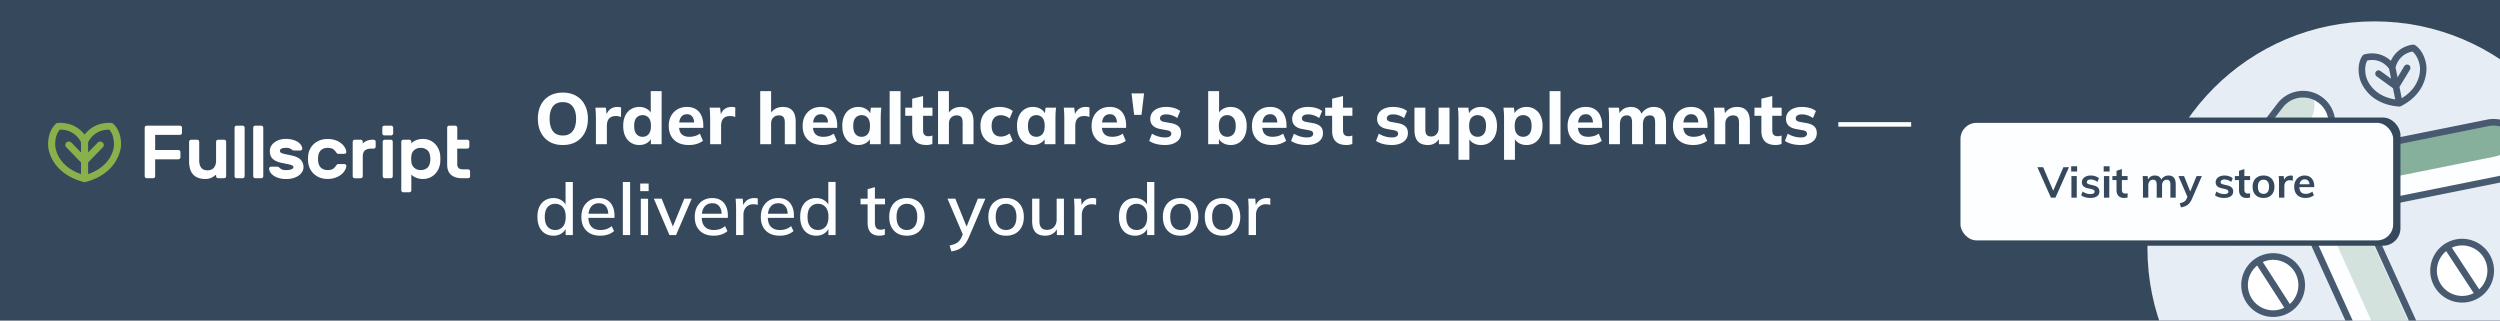
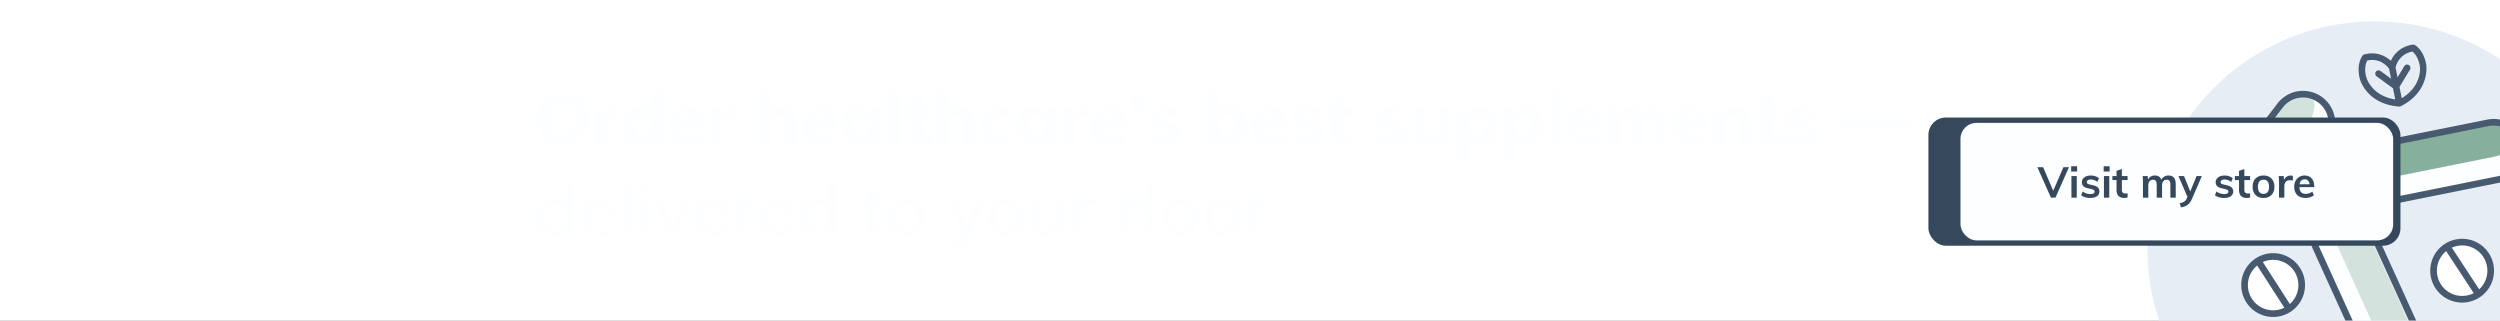
<svg xmlns="http://www.w3.org/2000/svg" xmlns:xlink="http://www.w3.org/1999/xlink" width="468" height="60" fill="none">
  <rect width="100%" height="100%" fill="#808080" stroke="none" />
  <g clip-path="url(#A)">
    <path fill="#fff" d="M0 0h468v60H0z" />
-     <path d="M0 0H468V60H0V0Z" fill="#36485c" />
    <circle cx="444.5" cy="46.5" r="42.5" fill="#e6edf5" />
    <g fill="#fcfeff">
      <path d="M422.665 43.152l12.652-16.523c1.785-2.33 1.309-5.693-1.063-7.51l-.002-.001c-2.372-1.818-5.742-1.402-7.526.929L414.073 36.57c-1.785 2.33-1.308 5.693 1.064 7.51l.001.001c2.372 1.818 5.742 1.402 7.527-.929zm24.327-5.59l20.594-4.141c2.905-.584 4.802-3.333 4.239-6.139v-.002c-.564-2.807-3.375-4.609-6.28-4.025l-20.594 4.14c-2.904.584-4.802 3.333-4.239 6.139l.001.002c.563 2.807 3.375 4.609 6.279 4.025z" />
    </g>
    <path opacity=".35" d="M419.017 40.357l12.653-16.523c1.785-2.33 2.125-5.067.76-6.113l-.001-.001c-1.365-1.046-3.918-.005-5.703 2.326l-12.653 16.523c-1.784 2.33-2.124 5.067-.759 6.113l.001.001c1.365 1.046 3.918.005 5.702-2.326z" fill="#86b09b" />
    <path d="M433.85 46.545l8.554 18.895c1.206 2.665 4.188 3.919 6.66 2.801l.002-.001c2.472-1.118 3.498-4.185 2.291-6.85l-8.553-18.895c-1.207-2.665-4.189-3.919-6.661-2.801l-.001.001c-2.472 1.118-3.498 4.185-2.292 6.85z" fill="#fcfeff" />
    <g fill="#86b09b">
      <path d="M446.177 33.503l20.594-4.14c2.905-.584 4.985-2.424 4.647-4.11l-.001-.001c-.338-1.686-2.967-2.579-5.872-1.995l-20.593 4.14c-2.905.584-4.985 2.424-4.647 4.11v.001c.339 1.686 2.968 2.579 5.872 1.995z" />
      <path opacity=".35" d="M437.129 45.062l8.554 18.895c1.206 2.665 3.454 4.251 5.021 3.542h.001c1.567-.709 1.859-3.444.652-6.109l-8.553-18.895c-1.207-2.665-3.455-4.251-5.022-3.542h-.001c-1.567.709-1.859 3.444-.652 6.108z" />
    </g>
    <g fill-rule="evenodd" fill="#475a70">
      <path d="M445.088 27.783c-2.592.521-4.27 3.038-3.751 5.619l.001.002c.519 2.581 3.038 4.254 5.631 3.733l20.76-4.174c2.593-.521 4.27-3.038 3.751-5.619v-.002a4.78 4.78 0 0 0-5.631-3.733l-20.761 4.174zm-4.972 5.865c-.655-3.259 1.463-6.43 4.727-7.086l20.76-4.174c3.264-.656 6.443 1.45 7.098 4.708v.002c.655 3.259-1.463 6.43-4.726 7.086l-20.761 4.174c-3.263.656-6.442-1.45-7.098-4.708v-.002zm2.659 8.413c-1.094-2.406-3.931-3.469-6.336-2.374l-.002.001c-2.404 1.095-3.467 3.932-2.372 6.338l8.77 19.277c1.095 2.406 3.932 3.469 6.336 2.374l.002-.001c2.405-1.094 3.468-3.932 2.373-6.338l-8.771-19.277zm-6.852-3.508a6.03 6.03 0 0 1 7.986 2.992l8.771 19.277c1.379 3.032.04 6.608-2.991 7.988l-.002.001a6.03 6.03 0 0 1-7.986-2.992l-8.77-19.277c-1.38-3.032-.041-6.608 2.99-7.988l.002-.001zm-.996-12.602c1.607-2.098 1.209-5.102-.889-6.709l-.002-.001c-2.098-1.607-5.101-1.21-6.707.889l-12.874 16.812c-1.607 2.098-1.209 5.102.889 6.709l.002.001c2.097 1.607 5.1 1.209 6.707-.889l12.874-16.812zm-.132-7.698c2.644 2.026 3.146 5.811 1.121 8.456L423.042 43.52a6.03 6.03 0 0 1-8.454 1.12l-.002-.001c-2.643-2.026-3.145-5.812-1.12-8.456l12.874-16.812a6.03 6.03 0 0 1 8.453-1.12l.002.001z" />
    </g>
    <use xlink:href="#D" fill="#fff" />
    <g fill-rule="evenodd" fill="#475a70">
      <path d="M459.982 46.041c-2.558.514-4.215 3.005-3.701 5.563s3.005 4.215 5.563 3.701 4.215-3.005 3.701-5.563-3.005-4.215-5.563-3.701zm-4.922 5.809a5.97 5.97 0 1 1 11.706-2.354 5.97 5.97 0 1 1-11.706 2.354z" />
      <path d="M457.927 45.887c.288-.189.674-.108.863.179l5.559 8.474a.62.62 0 0 1-1.041.683l-5.56-8.474c-.188-.288-.108-.674.179-.863z" />
    </g>
    <path d="M426.586 58.608a5.35 5.35 0 0 0 4.189-6.296 5.35 5.35 0 0 0-6.297-4.188 5.35 5.35 0 0 0-4.188 6.296 5.35 5.35 0 0 0 6.296 4.188z" fill="#fff" />
    <g fill-rule="evenodd" fill="#475a70">
      <path d="M424.601 48.734c-2.558.514-4.215 3.005-3.701 5.563s3.005 4.215 5.563 3.7 4.215-3.005 3.701-5.563-3.005-4.215-5.563-3.7zm-4.922 5.808a5.97 5.97 0 1 1 11.706-2.354 5.97 5.97 0 1 1-11.706 2.354z" />
      <path d="M422.55 48.578c.29-.186.675-.103.861.186l5.469 8.492c.187.289.103.675-.186.861s-.675.103-.861-.186l-5.469-8.492c-.186-.289-.103-.675.186-.861z" />
    </g>
    <g clip-path="url(#B)">
      <path d="M452.992 12.389l.008.04c.033.161.471 3.591-3.395 5.96l-.425-2.113 1.97-3.244a.62.62 0 1 0-1.073-.643l-1.257 2.095-.364-1.812-.004-.02c.108-.503.712-2.51 3.09-2.988l.061-.012c1.174.937 1.385 2.716 1.389 2.736zm-5.382 2.339l-1.989-1.443c-.27-.197-.657-.14-.855.13a.64.64 0 0 0 .134.874l3.07 2.231.421 2.093c-4.481-.691-5.386-4.048-5.435-4.185l-.008-.04c-.004-.02-.517-1.739.204-3.057l.08-.016c2.399-.482 3.715 1.159 4.006 1.561l.004.02.368 1.832zm4.508-6.267c-.121-.08-.274-.112-.419-.104a5.19 5.19 0 0 0-4.132 3.029c-1.004-.929-2.711-1.8-4.981-1.197-.141.028-.266.137-.346.258-1.177 1.765-.546 4.068-.481 4.285.032.161.364 1.288 1.377 2.467.96 1.126 2.788 2.497 5.922 2.746.02-.004.04-.008.044.012l.04-.008.041-.008.08-.016.081-.016.04-.008.04-.008c.021-.004.041-.008.057-.032 5.192-2.656 4.786-7.182 4.721-7.609-.004-.125-.288-2.581-2.084-3.79z" fill="#475a70" />
    </g>
    <rect x="361" y="22" width="88.364" height="24" rx="3.273" fill="#36485c" />
    <rect x="367" y="23" width="81" height="22" rx="3" fill="#fcfeff" />
    <path d="M383.933 37l-2.536-5.696h1.08l2.048 4.784h-.328l2.072-4.784h1.04L384.781 37h-.848zm3.837 0v-4.04h1V37h-1zm-.048-5.872h1.112v.984h-1.112v-.984zm3.615 5.928c-.736 0-1.318-.168-1.744-.504l.28-.704a2.33 2.33 0 0 0 .696.36 2.56 2.56 0 0 0 .784.12c.245 0 .432-.04.56-.12s.192-.192.192-.336c0-.123-.046-.219-.136-.288-.091-.075-.246-.139-.464-.192l-.672-.152c-.368-.08-.646-.213-.832-.4-.182-.192-.272-.435-.272-.728 0-.245.069-.461.208-.648.138-.192.333-.341.584-.448s.541-.16.872-.16c.288 0 .565.045.832.136a2.05 2.05 0 0 1 .696.376l-.288.688a2.27 2.27 0 0 0-.624-.344c-.208-.075-.416-.112-.624-.112-.23 0-.408.043-.536.128a.4.4 0 0 0-.192.352c0 .117.037.211.112.28s.216.125.408.168l.68.168c.4.085.69.224.872.416.186.187.28.435.28.744 0 .368-.15.661-.448.88-.299.213-.707.32-1.224.32zm2.519-.056v-4.04h1V37h-1zm-.048-5.872h1.112v.984h-1.112v-.984zm1.63 2.584v-.752h2.848v.752h-2.848zm2.848 2.456v.792c-.106.037-.213.061-.32.072-.101.016-.21.024-.328.024-.453 0-.805-.128-1.056-.384-.245-.256-.368-.624-.368-1.104v-3.592l1-.336v3.88c0 .181.03.325.088.432.059.101.136.173.232.216a.86.86 0 0 0 .336.064c.07 0 .136-.005.2-.016s.136-.027.216-.048zm2.875.832v-2.896l-.016-.568c-.005-.197-.021-.389-.048-.576h.944l.088.8-.088.008a1.36 1.36 0 0 1 .512-.672c.235-.16.512-.24.832-.24.379 0 .675.096.888.288.219.187.36.475.424.864l-.192-.176c.107-.293.288-.528.544-.704a1.51 1.51 0 0 1 .896-.272c.453 0 .792.139 1.016.416.224.272.336.688.336 1.248V37h-1v-2.448c0-.309-.053-.536-.16-.68-.101-.149-.272-.224-.512-.224-.277 0-.496.099-.656.296-.155.192-.232.459-.232.8V37h-1v-2.448c0-.309-.056-.536-.168-.68-.107-.149-.277-.224-.512-.224-.283 0-.504.099-.664.296-.155.192-.232.459-.232.8V37h-1zm7.107 1.816l-.224-.768a3.09 3.09 0 0 0 .624-.192c.166-.069.302-.16.408-.272.112-.112.206-.256.28-.432l.288-.656.256-.368 1.296-3.168h.992l-1.872 4.312c-.154.352-.333.632-.536.84-.202.213-.432.373-.688.48a3.27 3.27 0 0 1-.824.224zm1.4-1.552l-1.864-4.304h1.048l1.272 3.168-.456 1.136zm6.715-.208c-.736 0-1.317-.168-1.744-.504l.28-.704c.214.16.446.28.696.36s.512.12.784.12c.246 0 .432-.04.56-.12s.192-.192.192-.336a.34.34 0 0 0-.136-.288c-.09-.075-.245-.139-.464-.192l-.672-.152c-.368-.08-.645-.213-.832-.4-.181-.192-.272-.435-.272-.728a1.06 1.06 0 0 1 .208-.648c.139-.192.334-.341.584-.448s.542-.16.872-.16c.288 0 .566.045.832.136a2.03 2.03 0 0 1 .696.376l-.288.688c-.202-.155-.41-.269-.624-.344-.208-.075-.416-.112-.624-.112-.229 0-.408.043-.536.128a.4.4 0 0 0-.192.352c0 .117.038.211.112.28.08.069.216.125.408.168l.68.168c.4.085.691.224.872.416.187.187.28.435.28.744 0 .368-.149.661-.448.88-.298.213-.706.32-1.224.32zm1.985-3.344v-.752h2.848v.752h-2.848zm2.848 2.456v.792c-.107.037-.213.061-.32.072-.101.016-.211.024-.328.024-.453 0-.805-.128-1.056-.384-.245-.256-.368-.624-.368-1.104v-3.592l1-.336v3.88c0 .181.029.325.088.432.059.101.136.173.232.216s.213.064.336.064c.069 0 .136-.005.2-.016s.136-.027.216-.048zm2.519.888c-.421 0-.786-.085-1.096-.256-.304-.171-.538-.411-.704-.72-.165-.315-.248-.688-.248-1.12 0-.427.083-.797.248-1.112a1.74 1.74 0 0 1 .704-.736c.31-.171.675-.256 1.096-.256.411 0 .768.085 1.072.256a1.72 1.72 0 0 1 .712.736c.171.315.256.685.256 1.112 0 .432-.085.805-.256 1.12a1.74 1.74 0 0 1-.712.72c-.304.171-.661.256-1.072.256zm0-.768c.331 0 .584-.109.76-.328.182-.224.272-.557.272-1 0-.437-.09-.765-.272-.984-.176-.224-.429-.336-.76-.336-.336 0-.597.112-.784.336-.181.219-.272.547-.272.984 0 .443.091.776.272 1 .182.219.443.328.784.328zm2.895.712v-2.896l-.016-.568c-.006-.197-.022-.389-.048-.576h.944l.112 1.04-.112-.056c.069-.357.226-.627.472-.808s.522-.272.832-.272c.08 0 .154.005.224.016a.86.86 0 0 1 .184.048l-.016.912c-.166-.069-.342-.104-.528-.104-.24 0-.438.048-.592.144a.94.94 0 0 0-.344.392c-.075.16-.112.341-.112.544V37h-1zm6.526-.448c-.192.16-.429.285-.712.376-.277.085-.56.128-.848.128-.437 0-.816-.083-1.136-.248a1.73 1.73 0 0 1-.728-.72c-.17-.315-.256-.688-.256-1.12 0-.416.083-.781.248-1.096.166-.32.395-.568.688-.744.294-.181.632-.272 1.016-.272.374 0 .694.083.96.248a1.57 1.57 0 0 1 .616.696c.15.304.224.664.224 1.08v.152h-2.872l.008-.536h2.272l-.272.272c.006-.389-.072-.685-.232-.888-.154-.203-.381-.304-.68-.304-.32 0-.568.115-.744.344-.176.224-.264.547-.264.968 0 .48.099.835.296 1.064.198.224.496.336.896.336a2.01 2.01 0 0 0 .64-.104 2.11 2.11 0 0 0 .592-.32l.288.688z" fill="#36485c" />
    <g clip-path="url(#C)">
      <path d="M21.237 23.198a.68.68 0 0 0-.428-.186c-2.501-.147-4.118 1.062-4.977 2.199-.86-1.137-2.478-2.347-4.978-2.199a.68.68 0 0 0-.429.186C8.819 24.735 9 27.156 9.017 27.393c.1.965.418 1.898.931 2.735.783 1.312 2.398 3.056 5.657 3.932l.052.015.037.008.051.008c.029.002.059.002.088 0s.056.002.084 0l.046-.007.042-.01.057-.016c6.024-1.622 6.547-6.221 6.582-6.652.017-.141.237-2.636-1.406-4.208zM15.17 28.55l-1.789-1.845a.66.66 0 0 0-.21-.15.69.69 0 0 0-.512-.023.67.67 0 0 0-.223.131c-.065.057-.117.126-.153.203s-.056.16-.059.244a.61.61 0 0 0 .044.247.63.63 0 0 0 .14.211l2.757 2.843v2.179c-4.567-1.59-4.815-5.117-4.821-5.273a.32.32 0 0 1 0-.034c0-.019-.174-1.835.856-3.014h.08c.819-.013 1.625.205 2.316.627a4.05 4.05 0 0 1 1.569 1.746v.011l.005 1.897zm6.153-1.265c-.001.011-.001.021 0 .032-.009.158-.254 3.684-4.821 5.274h-.006v-2.174l.006-.006 2.753-2.843c.059-.061.105-.133.136-.211a.61.61 0 0 0 .041-.245c-.003-.083-.024-.165-.06-.241s-.088-.144-.152-.201a.67.67 0 0 0-.221-.13.69.69 0 0 0-.508.019.66.66 0 0 0-.21.145l-1.783 1.839h-.006v-1.889l.006-.013c.221-.471 1.278-2.372 3.891-2.372h.076c1.023 1.172.859 2.997.858 3.015z" fill="#88b04b" />
      <g fill="#fff">
        <path d="M33.673 23.52a.4.4 0 0 1 .149.028.38.38 0 0 1 .126.082c.037.034.066.075.086.12a.35.35 0 0 1 .03.143v.986a.37.37 0 0 1-.116.263c-.073.07-.172.11-.275.111h-4.627v2.829h4.334a.41.41 0 0 1 .151.029.39.39 0 0 1 .128.082c.036.035.066.077.085.123a.38.38 0 0 1 .03.145v.984c-.002.099-.044.194-.117.264a.41.41 0 0 1-.275.112h-4.336v3.169a.37.37 0 0 1-.116.263c-.073.07-.172.11-.275.111h-1.174a.41.41 0 0 1-.276-.11.37.37 0 0 1-.116-.263v-9.098a.35.35 0 0 1 .03-.143c.02-.045.05-.086.087-.12a.38.38 0 0 1 .275-.11h6.191zm1.732 3.009a.37.37 0 0 1 .116-.263c.073-.07.172-.109.276-.11h1.101c.104 0 .203.039.277.109a.37.37 0 0 1 .117.264v3.52c0 .554.123.999.37 1.335s.65.502 1.21.499c.507 0 .899-.166 1.173-.499s.41-.778.406-1.335v-3.52a.37.37 0 0 1 .116-.263c.073-.07.172-.109.276-.11h1.102c.103.001.202.041.275.11a.37.37 0 0 1 .116.263v6.461a.37.37 0 0 1-.116.263.4.4 0 0 1-.275.11h-1.102c-.103-.001-.202-.041-.275-.11a.37.37 0 0 1-.116-.263v-.319c-.245.229-.523.422-.826.575a2.55 2.55 0 0 1-1.194.257 3.54 3.54 0 0 1-1.464-.265c-.365-.159-.684-.401-.927-.706a2.7 2.7 0 0 1-.494-1.037 5.2 5.2 0 0 1-.145-1.242v-3.726zm10.388 6.462a.37.37 0 0 1-.116.263c-.073.07-.172.11-.275.111H44.3c-.103-.001-.202-.041-.275-.111a.37.37 0 0 1-.115-.263v-9.098a.35.35 0 0 1 .03-.143c.02-.045.049-.086.086-.12a.38.38 0 0 1 .276-.11h1.102a.4.4 0 0 1 .149.028.38.38 0 0 1 .126.082c.037.034.066.075.086.12a.35.35 0 0 1 .03.143v9.098zm3.492 0a.37.37 0 0 1-.116.263.4.4 0 0 1-.276.11h-1.101a.41.41 0 0 1-.276-.11.37.37 0 0 1-.116-.263v-9.098c0-.049.01-.098.03-.143s.049-.086.087-.12a.38.38 0 0 1 .276-.11h1.101c.051 0 .102.009.15.028a.38.38 0 0 1 .213.202.35.35 0 0 1 .03.143v9.098zm10.283-3.717c-.039.323-.039.648 0 .971a2.01 2.01 0 0 0 .203.728 1.5 1.5 0 0 0 .398.493c.157.123.336.217.529.277a1.98 1.98 0 0 0 .595.091 2.89 2.89 0 0 0 .609-.056 1.45 1.45 0 0 0 .42-.159 1.38 1.38 0 0 0 .297-.243c.087-.093.167-.193.24-.297a2.33 2.33 0 0 1 .202-.25.36.36 0 0 1 .124-.09c.048-.021.1-.032.152-.031h1.105a.41.41 0 0 1 .283.112.31.31 0 0 1 .087.119c.019.046.026.095.02.144a1.87 1.87 0 0 1-.217.706 2.62 2.62 0 0 1-.634.797c-.321.276-.692.495-1.095.645-.508.187-1.049.277-1.593.265-.492.007-.979-.08-1.435-.257a3.57 3.57 0 0 1-1.109-.693c-.312-.289-.564-.632-.74-1.012a3.61 3.61 0 0 1-.326-1.214 4.9 4.9 0 0 1-.029-.555l.029-.568a3.38 3.38 0 0 1 .318-1.214 3.36 3.36 0 0 1 .74-1.02 3.47 3.47 0 0 1 1.109-.686c.458-.176.949-.264 1.443-.257a4.36 4.36 0 0 1 1.593.257 3.63 3.63 0 0 1 1.095.646 2.62 2.62 0 0 1 .634.797 1.87 1.87 0 0 1 .217.706c.005.049-.002.098-.02.144a.31.31 0 0 1-.087.119.41.41 0 0 1-.283.112h-1.101a.39.39 0 0 1-.152-.031.36.36 0 0 1-.124-.09 2.3 2.3 0 0 1-.202-.25c-.072-.105-.153-.204-.24-.297s-.186-.176-.297-.243c-.131-.074-.273-.127-.421-.157a2.89 2.89 0 0 0-.609-.056 1.98 1.98 0 0 0-.595.091c-.193.06-.372.153-.529.277a1.5 1.5 0 0 0-.398.493 2.01 2.01 0 0 0-.206.736zm9.976-1.455c-.579 0-.997.121-1.254.364s-.383.642-.381 1.199v3.609a.37.37 0 0 1-.116.263c-.073.07-.172.11-.276.111h-1.101c-.103-.001-.202-.041-.275-.111a.37.37 0 0 1-.116-.263v-6.462a.37.37 0 0 1 .115-.261c.072-.07.17-.11.272-.111h1.101a.41.41 0 0 1 .276.111.37.37 0 0 1 .116.263v.318a2.93 2.93 0 0 1 .804-.514 2.94 2.94 0 0 1 1.123-.178h.107c.103.001.202.041.275.111a.37.37 0 0 1 .116.263v.915a.37.37 0 0 1-.115.264c-.073.07-.172.11-.275.111l-.396-.001zm3.664-4.299a.4.4 0 0 1 .149.028.38.38 0 0 1 .126.082c.037.034.066.075.086.12a.35.35 0 0 1 .03.143v1.083a.37.37 0 0 1-.116.263c-.073.07-.172.11-.275.111h-1.246c-.103-.001-.203-.04-.276-.11a.37.37 0 0 1-.116-.264v-1.083a.35.35 0 0 1 .03-.143c.02-.045.049-.086.086-.12a.38.38 0 0 1 .126-.082c.048-.019.099-.028.15-.028h1.246zm.319 9.468a.37.37 0 0 1-.116.263c-.073.07-.172.11-.275.111h-1.101a.41.41 0 0 1-.276-.11.37.37 0 0 1-.116-.263V26.53a.37.37 0 0 1 .117-.263c.073-.07.172-.109.275-.11h1.101c.103.001.202.041.275.111a.37.37 0 0 1 .116.263v6.457zm5.662.517a3.52 3.52 0 0 1-.804-.084 3.28 3.28 0 0 1-.62-.208 2.44 2.44 0 0 1-.457-.271c-.109-.082-.211-.173-.305-.271v2.952a.35.35 0 0 1-.029.144c-.02.045-.049.087-.086.121a.38.38 0 0 1-.275.11H75.51a.4.4 0 0 1-.149-.028.38.38 0 0 1-.126-.082c-.037-.034-.066-.075-.086-.121a.35.35 0 0 1-.029-.144v-9.095a.37.37 0 0 1 .115-.262c.073-.07.171-.109.273-.111h1.103c.104 0 .203.04.276.109a.37.37 0 0 1 .117.263v.319a2.5 2.5 0 0 1 .305-.271 2.44 2.44 0 0 1 .457-.271 3.23 3.23 0 0 1 .623-.207 3.52 3.52 0 0 1 .804-.084 3.11 3.11 0 0 1 1.312.271 3.1 3.1 0 0 1 .997.72c.28.307.501.659.652 1.04a3.66 3.66 0 0 1 .269 1.227l.014.486-.014.486a3.66 3.66 0 0 1-.269 1.227c-.151.381-.372.733-.652 1.04a3.12 3.12 0 0 1-1 .721 3.11 3.11 0 0 1-1.312.272zm1.349-3.356c.028-.258.028-.519 0-.777-.058-.601-.252-1.033-.58-1.296a1.87 1.87 0 0 0-1.204-.396 1.81 1.81 0 0 0-1.195.403c-.323.267-.507.652-.558 1.151a3.98 3.98 0 0 0-.029.527 3.97 3.97 0 0 0 .032.523 1.65 1.65 0 0 0 .558 1.137c.329.279.756.428 1.195.416.438.012.866-.129 1.204-.396.326-.261.519-.691.577-1.293zm3.171-4.027v-2.229c0-.049.01-.098.03-.143s.049-.086.087-.12a.38.38 0 0 1 .129-.083.4.4 0 0 1 .153-.027h1.101c.051 0 .102.009.15.028a.38.38 0 0 1 .126.082.41.41 0 0 1 .087.12c.021.045.03.094.03.143v2.262h1.869a.41.41 0 0 1 .276.111.37.37 0 0 1 .116.263v.915c-.002.099-.043.194-.117.264a.41.41 0 0 1-.275.112h-1.875v2.937a.96.96 0 0 0 .239.687c.16.172.456.257.888.256h.888c.103.001.202.041.275.111a.37.37 0 0 1 .115.264v.915a.37.37 0 0 1-.115.263c-.073.07-.172.11-.275.111h-1.073c-.908 0-1.607-.21-2.095-.631s-.732-1.065-.732-1.934v-4.678zm-28.782 5.184c.002-.046-.007-.093-.024-.136a.32.32 0 0 0-.079-.115.97.97 0 0 0-.355-.181 6.05 6.05 0 0 0-.684-.166l-1.077-.223a4.64 4.64 0 0 1-1.061-.347 2.25 2.25 0 0 1-.676-.485 1.56 1.56 0 0 1-.358-.635 2.8 2.8 0 0 1-.102-.772 1.8 1.8 0 0 1 .203-.821 2.19 2.19 0 0 1 .589-.717c.279-.221.597-.392.939-.507.407-.137.837-.203 1.269-.195a4.84 4.84 0 0 1 1.269.153 3.51 3.51 0 0 1 .953.404 2.03 2.03 0 0 1 .61.578 1.41 1.41 0 0 1 .247.66.3.3 0 0 1-.021.145c-.019.046-.049.087-.088.12-.076.072-.178.112-.284.112h-1.119a.56.56 0 0 1-.327-.078l-.24-.174c-.105-.074-.222-.132-.345-.174a2.11 2.11 0 0 0-.655-.076 2.19 2.19 0 0 0-.771.121c-.099.028-.186.088-.246.168s-.091.178-.087.277a.41.41 0 0 0 .08.257c.082.088.187.153.304.188.205.07.414.128.626.174l1.04.216c.863.176 1.471.452 1.824.828a1.96 1.96 0 0 1 .532 1.398c-.002.284-.076.563-.218.813-.157.277-.373.519-.634.71-.305.223-.648.392-1.015.5a4.54 4.54 0 0 1-1.36.188c-.46.007-.918-.052-1.36-.174a3.55 3.55 0 0 1-.996-.453c-.252-.165-.465-.378-.626-.626a1.4 1.4 0 0 1-.232-.681.3.3 0 0 1 .021-.145.31.31 0 0 1 .088-.12.41.41 0 0 1 .283-.112h1.119a.47.47 0 0 1 .327.098l.247.222a1.23 1.23 0 0 0 .381.222c.239.076.49.11.741.098a4.02 4.02 0 0 0 .452-.028c.15-.018.289-.047.429-.091a1.03 1.03 0 0 0 .327-.166c.042-.029.077-.067.101-.111s.038-.093.04-.142z" />
      </g>
    </g>
    <path d="M100.689 22.235c0-.99.184-1.849.553-2.579a4.08 4.08 0 0 1 1.62-1.714c.702-.405 1.535-.608 2.498-.608s1.795.203 2.497.608a4.08 4.08 0 0 1 1.62 1.714c.387.729.581 1.584.581 2.565 0 .999-.194 1.867-.581 2.605a4.19 4.19 0 0 1-1.62 1.715c-.702.405-1.534.607-2.497.607s-1.796-.202-2.498-.607c-.693-.414-1.228-.99-1.606-1.728s-.567-1.598-.567-2.578zm2.2 0c0 .981.203 1.75.608 2.308.414.549 1.035.823 1.863.823.81 0 1.426-.274 1.849-.823.423-.558.635-1.328.635-2.308 0-.99-.212-1.755-.635-2.295-.414-.549-1.03-.823-1.849-.823-.828 0-1.449.274-1.863.823-.405.54-.608 1.305-.608 2.295zM111.555 27v-5.035l-.027-.905-.068-.904h1.958l.229 1.998h-.31c.09-.486.234-.887.432-1.201.207-.315.459-.549.756-.702a2.29 2.29 0 0 1 1.039-.23c.171 0 .306.009.405.027a1.18 1.18 0 0 1 .297.067l-.013 1.796c-.189-.081-.351-.13-.486-.148a2.39 2.39 0 0 0-.486-.041c-.378 0-.693.072-.945.216a1.37 1.37 0 0 0-.554.634c-.117.279-.175.617-.175 1.012V27h-2.052zm8.132.148a2.91 2.91 0 0 1-1.58-.432c-.45-.288-.805-.698-1.066-1.229-.252-.531-.378-1.17-.378-1.917 0-.738.126-1.373.378-1.904s.607-.936 1.066-1.215a2.91 2.91 0 0 1 1.58-.432c.54 0 1.021.131 1.444.392.432.252.72.594.864 1.026h-.175v-4.374h2.038V27h-2.011v-1.337h.175c-.144.45-.432.81-.864 1.08s-.922.405-1.471.405zm.607-1.539c.468 0 .846-.166 1.134-.5s.432-.846.432-1.539-.144-1.202-.432-1.526-.666-.486-1.134-.486-.85.162-1.147.486c-.288.324-.432.832-.432 1.526s.144 1.206.432 1.539c.297.333.679.5 1.147.5zm8.678 1.539c-1.188 0-2.115-.319-2.781-.958s-.999-1.508-.999-2.606c0-.711.14-1.332.419-1.863.288-.531.684-.945 1.188-1.242.513-.306 1.111-.459 1.795-.459.675 0 1.238.144 1.688.432.459.288.801.693 1.026 1.215.234.513.351 1.111.351 1.796v.473h-4.793v-1.013h3.308l-.23.189c0-.567-.117-.994-.351-1.282-.225-.297-.553-.445-.985-.445-.477 0-.846.175-1.107.526-.252.351-.378.855-.378 1.512v.216c0 .666.162 1.161.486 1.485.333.324.81.486 1.431.486.369 0 .715-.045 1.039-.135a3.28 3.28 0 0 0 .945-.459l.567 1.35c-.342.252-.738.445-1.188.581-.441.135-.918.202-1.431.202zm3.967-.148v-5.035l-.027-.905-.068-.904h1.958l.229 1.998h-.31c.09-.486.234-.887.432-1.201.207-.315.459-.549.756-.702a2.29 2.29 0 0 1 1.039-.23c.171 0 .306.009.405.027a1.18 1.18 0 0 1 .297.067l-.013 1.796c-.189-.081-.351-.13-.486-.148a2.39 2.39 0 0 0-.486-.041c-.378 0-.693.072-.945.216a1.37 1.37 0 0 0-.554.634c-.117.279-.175.617-.175 1.012V27h-2.052zm9.374 0v-9.936h2.038v4.374h-.202a2.32 2.32 0 0 1 .958-1.053c.423-.243.909-.365 1.458-.365.801 0 1.4.234 1.796.702.396.459.594 1.166.594 2.119V27h-2.039v-4.064c0-.477-.09-.819-.27-1.026-.171-.207-.441-.31-.81-.31-.45 0-.81.139-1.08.418s-.405.652-.405 1.12V27h-2.038zm11.721.148c-1.188 0-2.115-.319-2.781-.958s-.999-1.508-.999-2.606c0-.711.14-1.332.419-1.863.288-.531.684-.945 1.188-1.242.513-.306 1.111-.459 1.795-.459.675 0 1.238.144 1.688.432.459.288.801.693 1.026 1.215.234.513.351 1.111.351 1.796v.473h-4.793v-1.013h3.308l-.23.189c0-.567-.117-.994-.351-1.282-.225-.297-.553-.445-.985-.445-.477 0-.846.175-1.107.526-.252.351-.378.855-.378 1.512v.216c0 .666.162 1.161.486 1.485.333.324.81.486 1.431.486.369 0 .715-.045 1.039-.135a3.28 3.28 0 0 0 .945-.459l.567 1.35c-.342.252-.738.445-1.188.581-.441.135-.918.202-1.431.202zm6.64 0c-.594 0-1.116-.144-1.566-.432s-.801-.698-1.053-1.229-.378-1.17-.378-1.917c0-.738.126-1.373.378-1.904s.603-.936 1.053-1.215c.45-.288.972-.432 1.566-.432.549 0 1.039.135 1.471.405.441.261.729.617.864 1.067h-.148l.162-1.337h1.957l-.081.904-.027.878V27h-2.025l-.013-1.282h.162c-.144.432-.432.778-.864 1.04s-.918.391-1.458.391zm.621-1.539c.468 0 .846-.166 1.134-.5s.432-.846.432-1.539-.144-1.202-.432-1.526-.666-.486-1.134-.486-.846.162-1.134.486-.432.832-.432 1.526.139 1.206.418 1.539c.288.333.671.5 1.148.5zm5.249 1.39v-9.936h2.039V27h-2.039zm6.904.148c-.891 0-1.561-.22-2.011-.662-.45-.45-.675-1.12-.675-2.011v-2.794h-1.296v-1.526h1.296v-1.674l2.038-.5v2.174h1.755v1.526H172.8v2.686c0 .432.09.729.27.891s.41.243.689.243c.171 0 .31-.009.418-.027.117-.027.239-.063.365-.108v1.58a2.18 2.18 0 0 1-.54.148 2.96 2.96 0 0 1-.554.054zm2.153-.148v-9.936h2.039v4.374h-.203a2.32 2.32 0 0 1 .959-1.053c.423-.243.909-.365 1.458-.365.801 0 1.399.234 1.795.702.396.459.594 1.166.594 2.119V27h-2.038v-4.064c0-.477-.09-.819-.27-1.026-.171-.207-.441-.31-.81-.31-.45 0-.81.139-1.08.418s-.405.652-.405 1.12V27h-2.039zm11.573.148c-.729 0-1.368-.144-1.917-.432s-.972-.702-1.269-1.242-.445-1.179-.445-1.917c0-.747.148-1.382.445-1.904.306-.531.729-.936 1.269-1.215.549-.279 1.188-.419 1.917-.419a4.46 4.46 0 0 1 1.337.203c.441.135.801.324 1.08.567l-.594 1.404c-.225-.207-.486-.36-.783-.459-.288-.108-.567-.162-.837-.162-.549 0-.977.171-1.283.513s-.459.837-.459 1.485.153 1.143.459 1.485.734.513 1.283.513a2.53 2.53 0 0 0 .823-.148c.297-.099.563-.248.797-.445l.594 1.39c-.288.243-.653.436-1.094.581a4.41 4.41 0 0 1-1.323.202zm6.208 0c-.594 0-1.116-.144-1.566-.432s-.801-.698-1.053-1.229-.378-1.17-.378-1.917c0-.738.126-1.373.378-1.904s.603-.936 1.053-1.215c.45-.288.972-.432 1.566-.432a2.72 2.72 0 0 1 1.472.405c.441.261.729.617.864 1.067h-.149l.162-1.337h1.958l-.081.904-.027.878V27h-2.025l-.014-1.282h.162c-.144.432-.432.778-.864 1.04s-.918.391-1.458.391zm.621-1.539c.468 0 .846-.166 1.134-.5s.432-.846.432-1.539-.144-1.202-.432-1.526-.666-.486-1.134-.486-.846.162-1.134.486-.432.832-.432 1.526.14 1.206.419 1.539c.288.333.67.5 1.147.5zm5.236 1.39v-5.035l-.027-.905-.067-.904h1.957l.23 1.998h-.311c.09-.486.234-.887.432-1.201.207-.315.459-.549.756-.702.306-.153.653-.23 1.04-.23.171 0 .306.009.405.027a1.18 1.18 0 0 1 .297.067l-.014 1.796c-.189-.081-.351-.13-.486-.148a2.39 2.39 0 0 0-.486-.041c-.378 0-.693.072-.945.216-.243.144-.427.355-.553.634-.117.279-.176.617-.176 1.012V27h-2.052zm8.888.148c-1.188 0-2.115-.319-2.781-.958s-.999-1.508-.999-2.606c0-.711.139-1.332.418-1.863.288-.531.684-.945 1.188-1.242.513-.306 1.112-.459 1.796-.459.675 0 1.237.144 1.687.432.459.288.801.693 1.026 1.215.234.513.351 1.111.351 1.796v.473h-4.792v-1.013h3.307l-.229.189c0-.567-.117-.994-.351-1.282-.225-.297-.554-.445-.986-.445-.477 0-.846.175-1.107.526-.252.351-.378.855-.378 1.512v.216c0 .666.162 1.161.486 1.485.333.324.81.486 1.431.486.369 0 .716-.045 1.04-.135a3.28 3.28 0 0 0 .945-.459l.567 1.35c-.342.252-.738.445-1.188.581-.441.135-.918.202-1.431.202zm4.182-5.643l-.486-4.023h2.349l-.486 4.023h-1.377zm5.776 5.643c-.612 0-1.17-.067-1.674-.202s-.931-.324-1.282-.567l.526-1.35a4.84 4.84 0 0 0 1.161.513c.432.126.86.189 1.283.189.396 0 .688-.063.877-.189s.284-.297.284-.513a.5.5 0 0 0-.189-.419c-.117-.099-.302-.171-.554-.216l-1.39-.256c-.585-.117-1.031-.333-1.337-.648s-.459-.724-.459-1.228c0-.441.117-.828.351-1.161.243-.342.59-.608 1.04-.797s.976-.284 1.579-.284c.513 0 .999.063 1.458.189s.851.32 1.175.581l-.554 1.31c-.279-.207-.603-.373-.972-.499a3.14 3.14 0 0 0-1.039-.189c-.432 0-.743.072-.932.216a.62.62 0 0 0-.283.527.55.55 0 0 0 .162.405c.117.108.292.189.526.243l1.404.256c.603.108 1.062.311 1.377.608s.473.706.473 1.228c0 .477-.126.882-.378 1.215s-.608.589-1.067.769c-.45.18-.972.27-1.566.27zm12.273 0c-.549 0-1.039-.135-1.471-.405-.423-.27-.707-.63-.851-1.08h.149V27h-2.012v-9.936h2.039v4.374h-.176c.153-.432.441-.774.864-1.026.432-.261.918-.392 1.458-.392.603 0 1.13.144 1.58.432s.801.697 1.053 1.229c.261.531.391 1.17.391 1.917 0 .738-.13 1.373-.391 1.904-.252.531-.608.941-1.067 1.229-.45.279-.972.418-1.566.418zm-.607-1.539a1.47 1.47 0 0 0 1.134-.486c.297-.324.445-.832.445-1.526s-.148-1.206-.445-1.539a1.45 1.45 0 0 0-1.134-.5c-.468 0-.851.162-1.148.486-.288.324-.432.832-.432 1.526s.144 1.206.432 1.539c.297.333.68.5 1.148.5zm8.395 1.539c-1.188 0-2.115-.319-2.781-.958s-.999-1.508-.999-2.606c0-.711.139-1.332.418-1.863.288-.531.684-.945 1.188-1.242.513-.306 1.112-.459 1.796-.459.675 0 1.237.144 1.687.432.459.288.801.693 1.026 1.215.234.513.351 1.111.351 1.796v.473h-4.792v-1.013h3.307l-.229.189c0-.567-.117-.994-.351-1.282-.225-.297-.554-.445-.986-.445-.477 0-.846.175-1.107.526-.252.351-.378.855-.378 1.512v.216c0 .666.162 1.161.486 1.485.333.324.81.486 1.431.486.369 0 .716-.045 1.04-.135a3.28 3.28 0 0 0 .945-.459l.567 1.35c-.342.252-.738.445-1.188.581-.441.135-.918.202-1.431.202zm6.504 0c-.612 0-1.17-.067-1.674-.202s-.931-.324-1.282-.567l.526-1.35a4.84 4.84 0 0 0 1.161.513c.432.126.86.189 1.283.189.396 0 .688-.063.877-.189s.284-.297.284-.513a.5.5 0 0 0-.189-.419c-.117-.099-.302-.171-.554-.216l-1.39-.256c-.585-.117-1.031-.333-1.337-.648s-.459-.724-.459-1.228c0-.441.117-.828.351-1.161.243-.342.59-.608 1.04-.797s.976-.284 1.579-.284c.513 0 .999.063 1.458.189s.851.32 1.175.581l-.554 1.31c-.279-.207-.603-.373-.972-.499a3.14 3.14 0 0 0-1.039-.189c-.432 0-.743.072-.932.216a.62.62 0 0 0-.283.527.55.55 0 0 0 .162.405c.117.108.292.189.526.243l1.404.256c.603.108 1.062.311 1.377.608s.473.706.473 1.228c0 .477-.126.882-.378 1.215s-.608.589-1.067.769c-.45.18-.972.27-1.566.27zm7.412 0c-.891 0-1.562-.22-2.012-.662-.45-.45-.675-1.12-.675-2.011v-2.794h-1.296v-1.526h1.296v-1.674l2.039-.5v2.174h1.755v1.526h-1.755v2.686c0 .432.09.729.27.891s.409.243.688.243a2.64 2.64 0 0 0 .419-.027 3.27 3.27 0 0 0 .364-.108v1.58a2.18 2.18 0 0 1-.54.148 2.95 2.95 0 0 1-.553.054zm8.487 0c-.612 0-1.17-.067-1.674-.202s-.931-.324-1.282-.567l.526-1.35a4.84 4.84 0 0 0 1.161.513c.432.126.86.189 1.283.189.396 0 .688-.063.877-.189s.284-.297.284-.513a.5.5 0 0 0-.189-.419c-.117-.099-.302-.171-.554-.216l-1.39-.256c-.585-.117-1.031-.333-1.337-.648s-.459-.724-.459-1.228c0-.441.117-.828.351-1.161.243-.342.59-.608 1.04-.797s.976-.284 1.579-.284c.513 0 .999.063 1.458.189s.851.32 1.175.581l-.554 1.31c-.279-.207-.603-.373-.972-.499a3.14 3.14 0 0 0-1.039-.189c-.432 0-.743.072-.932.216a.62.62 0 0 0-.283.527.55.55 0 0 0 .162.405c.117.108.292.189.526.243l1.404.256c.603.108 1.062.311 1.377.608s.473.706.473 1.228c0 .477-.126.882-.378 1.215s-.608.589-1.067.769c-.45.18-.972.27-1.566.27zm6.763 0c-.855 0-1.49-.234-1.904-.702-.414-.477-.621-1.197-.621-2.16v-4.131h2.039v4.131c0 .432.085.752.256.959.18.207.455.31.824.31.405 0 .738-.139.999-.418.27-.288.405-.671.405-1.148v-3.834h2.038V27h-1.984v-1.309h.189c-.207.459-.504.819-.891 1.08-.378.252-.828.378-1.35.378zm5.716 2.768v-7.978l-.027-.878-.081-.904h1.957l.162 1.337h-.148c.135-.45.418-.806.85-1.067.432-.27.927-.405 1.485-.405.594 0 1.116.144 1.566.432.45.279.801.684 1.053 1.215.261.531.392 1.165.392 1.904 0 .747-.131 1.386-.392 1.917-.252.531-.603.941-1.053 1.229s-.972.432-1.566.432c-.549 0-1.039-.13-1.471-.391-.423-.261-.707-.608-.851-1.04h.162v4.198h-2.038zm3.577-4.306c.477 0 .86-.166 1.148-.5s.432-.846.432-1.539-.144-1.202-.432-1.526-.671-.486-1.148-.486c-.468 0-.85.162-1.147.486-.288.324-.432.832-.432 1.526s.144 1.206.432 1.539c.297.333.679.5 1.147.5zm4.953 4.307v-7.978l-.027-.878-.081-.904h1.957l.162 1.337h-.148c.135-.45.418-.806.85-1.067.432-.27.927-.405 1.485-.405.594 0 1.116.144 1.566.432.45.279.801.684 1.053 1.215.261.531.392 1.165.392 1.904 0 .747-.131 1.386-.392 1.917-.252.531-.603.941-1.053 1.229s-.972.432-1.566.432c-.549 0-1.039-.13-1.471-.391-.423-.261-.707-.608-.851-1.04h.162v4.198h-2.038zm3.577-4.306c.477 0 .86-.166 1.148-.5s.432-.846.432-1.539-.144-1.202-.432-1.526-.671-.486-1.148-.486c-.468 0-.85.162-1.147.486-.288.324-.432.832-.432 1.526s.144 1.206.432 1.539c.297.333.679.5 1.147.5zm4.952 1.39v-9.936h2.039V27h-2.039zm7.148.148c-1.188 0-2.115-.319-2.781-.958s-.999-1.508-.999-2.606c0-.711.139-1.332.418-1.863.288-.531.684-.945 1.188-1.242.513-.306 1.112-.459 1.796-.459.675 0 1.237.144 1.687.432.459.288.801.693 1.026 1.215.234.513.351 1.111.351 1.796v.473h-4.792v-1.013h3.307l-.229.189c0-.567-.117-.994-.351-1.282-.225-.297-.554-.445-.986-.445-.477 0-.846.175-1.107.526-.252.351-.378.855-.378 1.512v.216c0 .666.162 1.161.486 1.485.333.324.81.486 1.431.486.369 0 .716-.045 1.04-.135a3.28 3.28 0 0 0 .945-.459l.567 1.35c-.342.252-.738.445-1.188.581-.441.135-.918.202-1.431.202zm3.979-.148v-5.062l-.027-.878-.081-.904h1.958l.148 1.269h-.162a2.38 2.38 0 0 1 .878-1.026c.387-.252.846-.378 1.377-.378.522 0 .958.126 1.309.378.36.243.617.626.77 1.148h-.216a2.36 2.36 0 0 1 .945-1.107 2.65 2.65 0 0 1 1.471-.419c.774 0 1.35.23 1.728.689s.567 1.179.567 2.16V27h-2.038v-4.064c0-.477-.077-.819-.23-1.026s-.4-.31-.742-.31c-.405 0-.725.144-.959.432s-.351.684-.351 1.188V27h-2.038v-4.064c0-.477-.077-.819-.23-1.026s-.4-.31-.742-.31c-.405 0-.725.144-.959.432-.225.288-.337.684-.337 1.188V27h-2.039zm15.743.148c-1.188 0-2.115-.319-2.781-.958s-.999-1.508-.999-2.606c0-.711.14-1.332.419-1.863.288-.531.684-.945 1.188-1.242.513-.306 1.111-.459 1.795-.459.675 0 1.238.144 1.688.432.459.288.801.693 1.026 1.215.234.513.351 1.111.351 1.796v.473h-4.793v-1.013h3.308l-.23.189c0-.567-.117-.994-.351-1.282-.225-.297-.553-.445-.985-.445-.477 0-.846.175-1.107.526-.252.351-.378.855-.378 1.512v.216c0 .666.162 1.161.486 1.485.333.324.81.486 1.431.486.369 0 .715-.045 1.039-.135a3.28 3.28 0 0 0 .945-.459l.567 1.35c-.342.252-.738.445-1.188.581-.441.135-.918.202-1.431.202zm3.98-.148v-5.062l-.027-.878-.081-.904h1.958l.148 1.269h-.162a2.44 2.44 0 0 1 .959-1.039c.414-.243.895-.365 1.444-.365.801 0 1.4.234 1.796.702.405.459.607 1.174.607 2.146V27h-2.038v-4.036c0-.495-.09-.846-.27-1.053s-.45-.31-.81-.31c-.45 0-.81.144-1.08.432-.27.279-.405.657-.405 1.134V27h-2.039zm11.479.148c-.891 0-1.562-.22-2.012-.662-.45-.45-.675-1.12-.675-2.011v-2.794h-1.296v-1.526h1.296v-1.674l2.039-.5v2.174h1.755v1.526h-1.755v2.686c0 .432.09.729.27.891s.409.243.688.243a2.64 2.64 0 0 0 .419-.027 3.27 3.27 0 0 0 .364-.108v1.58a2.18 2.18 0 0 1-.54.148 2.95 2.95 0 0 1-.553.054zm4.677 0c-.612 0-1.17-.067-1.674-.202s-.931-.324-1.282-.567l.526-1.35a4.84 4.84 0 0 0 1.161.513c.432.126.86.189 1.283.189.396 0 .688-.063.877-.189s.284-.297.284-.513a.5.5 0 0 0-.189-.419c-.117-.099-.302-.171-.554-.216l-1.39-.256c-.585-.117-1.031-.333-1.337-.648s-.459-.724-.459-1.228c0-.441.117-.828.351-1.161.243-.342.59-.608 1.04-.797s.976-.284 1.579-.284c.513 0 .999.063 1.458.189s.851.32 1.175.581l-.554 1.31c-.279-.207-.603-.373-.972-.499a3.14 3.14 0 0 0-1.039-.189c-.432 0-.743.072-.932.216a.62.62 0 0 0-.283.527.55.55 0 0 0 .162.405c.117.108.292.189.526.243l1.404.256c.603.108 1.062.311 1.377.608s.473.706.473 1.228c0 .477-.126.882-.378 1.215s-.608.589-1.067.769c-.45.18-.972.27-1.566.27zm7.041-3.429v-.851h13.635v.851h-13.635zM103.605 44.122c-.594 0-1.121-.139-1.58-.418-.45-.279-.801-.684-1.053-1.215-.243-.531-.364-1.161-.364-1.89 0-.738.121-1.368.364-1.89.252-.522.603-.922 1.053-1.201a2.91 2.91 0 0 1 1.58-.432c.585 0 1.098.148 1.539.446.45.288.747.684.891 1.188h-.162v-4.644h1.363V44h-1.35v-1.539h.162a2.17 2.17 0 0 1-.891 1.215c-.441.297-.958.445-1.552.445zm.337-1.066c.585 0 1.058-.207 1.418-.621s.54-1.026.54-1.836-.18-1.417-.54-1.822c-.36-.414-.833-.621-1.418-.621-.594 0-1.071.207-1.431.621-.351.405-.527 1.012-.527 1.822s.176 1.422.527 1.836c.36.414.837.621 1.431.621zm8.429 1.066c-1.098 0-1.962-.31-2.592-.931s-.945-1.48-.945-2.578c0-.711.135-1.332.405-1.863a3.03 3.03 0 0 1 1.148-1.228c.495-.297 1.066-.446 1.714-.446.639 0 1.175.135 1.607.405s.76.652.985 1.148c.225.486.338 1.062.338 1.728v.432h-5.13v-.783h4.198l-.229.175c0-.675-.153-1.197-.459-1.566-.297-.378-.729-.567-1.296-.567-.63 0-1.116.221-1.458.661-.342.432-.513 1.031-.513 1.796v.135c0 .801.193 1.404.58 1.809.396.405.954.608 1.674.608.396 0 .765-.054 1.107-.162a3.1 3.1 0 0 0 .999-.567l.446.931a3.32 3.32 0 0 1-1.148.648c-.45.144-.927.216-1.431.216zm4.224-.121v-9.936h1.364V44h-1.364zm3.362 0v-6.804h1.364V44h-1.364zm-.108-8.221v-1.418h1.58v1.418h-1.58zM125.317 44l-2.916-6.804h1.458l2.295 5.684h-.392l2.336-5.684h1.39L126.559 44h-1.242zm8.28.121c-1.098 0-1.962-.31-2.592-.931s-.945-1.48-.945-2.578c0-.711.135-1.332.405-1.863.279-.531.661-.941 1.147-1.228.495-.297 1.067-.446 1.715-.446.639 0 1.174.135 1.606.405s.761.652.986 1.148c.225.486.337 1.062.337 1.728v.432h-5.13v-.783h4.199l-.23.175c0-.675-.153-1.197-.459-1.566-.297-.378-.729-.567-1.296-.567-.63 0-1.116.221-1.458.661-.342.432-.513 1.031-.513 1.796v.135c0 .801.194 1.404.581 1.809.396.405.954.608 1.674.608.396 0 .765-.054 1.107-.162a3.1 3.1 0 0 0 .999-.567l.445.931c-.315.279-.697.495-1.147.648-.45.144-.927.216-1.431.216zm4.197-.121v-5.117l-.027-.837-.054-.851h1.323l.148 1.755h-.216c.09-.423.243-.774.459-1.053s.477-.486.783-.621a2.48 2.48 0 0 1 .986-.203c.144 0 .265.009.364.027a1.72 1.72 0 0 1 .297.054l-.013 1.215c-.153-.063-.288-.099-.405-.108a2.53 2.53 0 0 0-.405-.027c-.396 0-.734.09-1.013.27a1.65 1.65 0 0 0-.634.702c-.144.297-.216.616-.216.958V44h-1.377zm8.169.121c-1.098 0-1.962-.31-2.592-.931s-.945-1.48-.945-2.578c0-.711.135-1.332.405-1.863.279-.531.661-.941 1.147-1.228.495-.297 1.067-.446 1.715-.446.639 0 1.174.135 1.606.405s.761.652.986 1.148c.225.486.337 1.062.337 1.728v.432h-5.13v-.783h4.199l-.23.175c0-.675-.153-1.197-.459-1.566-.297-.378-.729-.567-1.296-.567-.63 0-1.116.221-1.458.661-.342.432-.513 1.031-.513 1.796v.135c0 .801.194 1.404.581 1.809.396.405.954.608 1.674.608.396 0 .765-.054 1.107-.162a3.1 3.1 0 0 0 .999-.567l.445.931c-.315.279-.697.495-1.147.648-.45.144-.927.216-1.431.216zm6.829 0c-.594 0-1.12-.139-1.579-.418-.45-.279-.801-.684-1.053-1.215-.243-.531-.365-1.161-.365-1.89 0-.738.122-1.368.365-1.89.252-.522.603-.922 1.053-1.201.459-.288.985-.432 1.579-.432.585 0 1.098.148 1.539.446.45.288.747.684.891 1.188h-.162v-4.644h1.364V44h-1.35v-1.539h.162a2.17 2.17 0 0 1-.891 1.215c-.441.297-.959.445-1.553.445zm.338-1.066c.585 0 1.057-.207 1.417-.621s.54-1.026.54-1.836-.18-1.417-.54-1.822c-.36-.414-.832-.621-1.417-.621-.594 0-1.071.207-1.431.621-.351.405-.527 1.012-.527 1.822s.176 1.422.527 1.836c.36.414.837.621 1.431.621zm11.529 1.066c-.738 0-1.296-.198-1.674-.594-.378-.405-.567-1.008-.567-1.809v-3.469h-1.323v-1.053h1.323v-1.795l1.363-.364v2.16h1.89v1.053h-1.89v3.348c0 .504.09.864.27 1.08s.441.324.783.324c.171 0 .32-.014.446-.04a2.87 2.87 0 0 0 .364-.122v1.107a2.12 2.12 0 0 1-.472.122 2.62 2.62 0 0 1-.513.054zm5.108 0c-.675 0-1.26-.139-1.755-.418a2.93 2.93 0 0 1-1.147-1.215c-.27-.531-.405-1.161-.405-1.89s.135-1.355.405-1.876c.27-.531.652-.936 1.147-1.215.495-.288 1.08-.432 1.755-.432s1.26.144 1.755.432c.504.279.891.684 1.161 1.215.279.522.419 1.148.419 1.877s-.14 1.359-.419 1.89c-.27.522-.657.927-1.161 1.215-.495.279-1.08.418-1.755.418zm0-1.066c.594 0 1.067-.207 1.418-.621s.526-1.026.526-1.836-.175-1.417-.526-1.822c-.351-.414-.824-.621-1.418-.621-.585 0-1.053.207-1.404.621-.351.405-.526 1.012-.526 1.822s.171 1.422.513 1.836c.351.414.823.621 1.417.621zm8.325 4.01l-.324-1.107c.423-.09.774-.198 1.053-.324a2.08 2.08 0 0 0 .715-.499c.189-.198.351-.455.486-.77l.338-.797-.027.553-2.957-6.925h1.458l2.295 5.67h-.364l2.295-5.67h1.404l-3.119 7.29c-.198.45-.409.828-.634 1.134s-.468.553-.729.742-.549.338-.864.446-.657.194-1.026.257zm10.238-2.943c-.675 0-1.26-.139-1.755-.418-.495-.288-.878-.693-1.148-1.215-.27-.531-.405-1.161-.405-1.89s.135-1.355.405-1.876a2.83 2.83 0 0 1 1.148-1.215c.495-.288 1.08-.432 1.755-.432s1.26.144 1.755.432c.504.279.891.684 1.161 1.215.279.522.418 1.148.418 1.877s-.139 1.359-.418 1.89c-.27.522-.657.927-1.161 1.215-.495.279-1.08.418-1.755.418zm0-1.066c.594 0 1.066-.207 1.417-.621s.527-1.026.527-1.836-.176-1.417-.527-1.822c-.351-.414-.823-.621-1.417-.621-.585 0-1.053.207-1.404.621-.351.405-.527 1.012-.527 1.822s.171 1.422.513 1.836c.351.414.824.621 1.418.621zm7.344 1.066c-.819 0-1.435-.22-1.849-.661-.405-.45-.608-1.139-.608-2.065v-4.199h1.364v4.172c0 .567.117.986.351 1.255s.589.405 1.066.405c.54 0 .977-.18 1.31-.54s.499-.837.499-1.431v-3.861h1.364V44h-1.323v-1.458h.175c-.189.504-.49.895-.904 1.175-.414.27-.896.405-1.445.405zm5.467-.121v-5.117l-.027-.837-.054-.851h1.323l.148 1.755h-.216c.09-.423.243-.774.459-1.053s.477-.486.783-.621a2.48 2.48 0 0 1 .986-.203c.144 0 .265.009.364.027a1.72 1.72 0 0 1 .297.054l-.013 1.215c-.153-.063-.288-.099-.405-.108a2.53 2.53 0 0 0-.405-.027c-.396 0-.734.09-1.013.27a1.65 1.65 0 0 0-.634.702c-.144.297-.216.616-.216.958V44h-1.377zm11.32.121c-.594 0-1.12-.139-1.579-.418-.45-.279-.801-.684-1.053-1.215-.243-.531-.365-1.161-.365-1.89 0-.738.122-1.368.365-1.89.252-.522.603-.922 1.053-1.201.459-.288.985-.432 1.579-.432.585 0 1.098.148 1.539.446.45.288.747.684.891 1.188h-.162v-4.644h1.364V44h-1.35v-1.539h.162a2.17 2.17 0 0 1-.891 1.215c-.441.297-.959.445-1.553.445zm.338-1.066c.585 0 1.057-.207 1.417-.621s.54-1.026.54-1.836-.18-1.417-.54-1.822c-.36-.414-.832-.621-1.417-.621-.594 0-1.071.207-1.431.621-.351.405-.527 1.012-.527 1.822s.176 1.422.527 1.836c.36.414.837.621 1.431.621zm8.199 1.066c-.675 0-1.26-.139-1.755-.418a2.93 2.93 0 0 1-1.147-1.215c-.27-.531-.405-1.161-.405-1.89s.135-1.355.405-1.876c.27-.531.652-.936 1.147-1.215.495-.288 1.08-.432 1.755-.432s1.26.144 1.755.432c.504.279.891.684 1.161 1.215.279.522.419 1.148.419 1.877s-.14 1.359-.419 1.89c-.27.522-.657.927-1.161 1.215-.495.279-1.08.418-1.755.418zm0-1.066c.594 0 1.067-.207 1.418-.621s.526-1.026.526-1.836-.175-1.417-.526-1.822c-.351-.414-.824-.621-1.418-.621-.585 0-1.053.207-1.404.621-.351.405-.526 1.012-.526 1.822s.171 1.422.513 1.836c.351.414.823.621 1.417.621zm7.845 1.066c-.675 0-1.26-.139-1.755-.418-.495-.288-.878-.693-1.148-1.215-.27-.531-.405-1.161-.405-1.89s.135-1.355.405-1.876a2.83 2.83 0 0 1 1.148-1.215c.495-.288 1.08-.432 1.755-.432s1.26.144 1.755.432c.504.279.891.684 1.161 1.215.279.522.418 1.148.418 1.877s-.139 1.359-.418 1.89c-.27.522-.657.927-1.161 1.215-.495.279-1.08.418-1.755.418zm0-1.066c.594 0 1.066-.207 1.417-.621s.527-1.026.527-1.836-.176-1.417-.527-1.822c-.351-.414-.823-.621-1.417-.621-.585 0-1.053.207-1.404.621-.351.405-.527 1.012-.527 1.822s.171 1.422.513 1.836c.351.414.824.621 1.418.621zm4.901.945v-5.117l-.027-.837-.054-.851h1.323l.148 1.755h-.216c.09-.423.243-.774.459-1.053s.477-.486.783-.621a2.48 2.48 0 0 1 .986-.203c.144 0 .265.009.364.027a1.72 1.72 0 0 1 .297.054l-.013 1.215c-.153-.063-.288-.099-.405-.108a2.53 2.53 0 0 0-.405-.027c-.396 0-.734.09-1.013.27a1.65 1.65 0 0 0-.634.702c-.144.297-.216.616-.216.958V44h-1.377z" fill="#fcfeff" />
  </g>
  <defs>
    <clipPath id="A">
      <path fill="#fff" d="M0 0h468v60H0z" />
    </clipPath>
    <clipPath id="B">
      <path fill="#fff" transform="matrix(.98 -.197 .197 .98 440.772 10.448)" d="M0 0h12.955v11.087H0z" />
    </clipPath>
    <clipPath id="C">
-       <path fill="#fff" transform="translate(9 23)" d="M0 0h79v13H0z" />
-     </clipPath>
+       </clipPath>
    <path id="D" d="M461.967 55.915a5.35 5.35 0 0 0 4.189-6.296 5.35 5.35 0 0 0-6.297-4.188 5.35 5.35 0 0 0-4.188 6.296 5.35 5.35 0 0 0 6.296 4.188z" />
  </defs>
</svg>